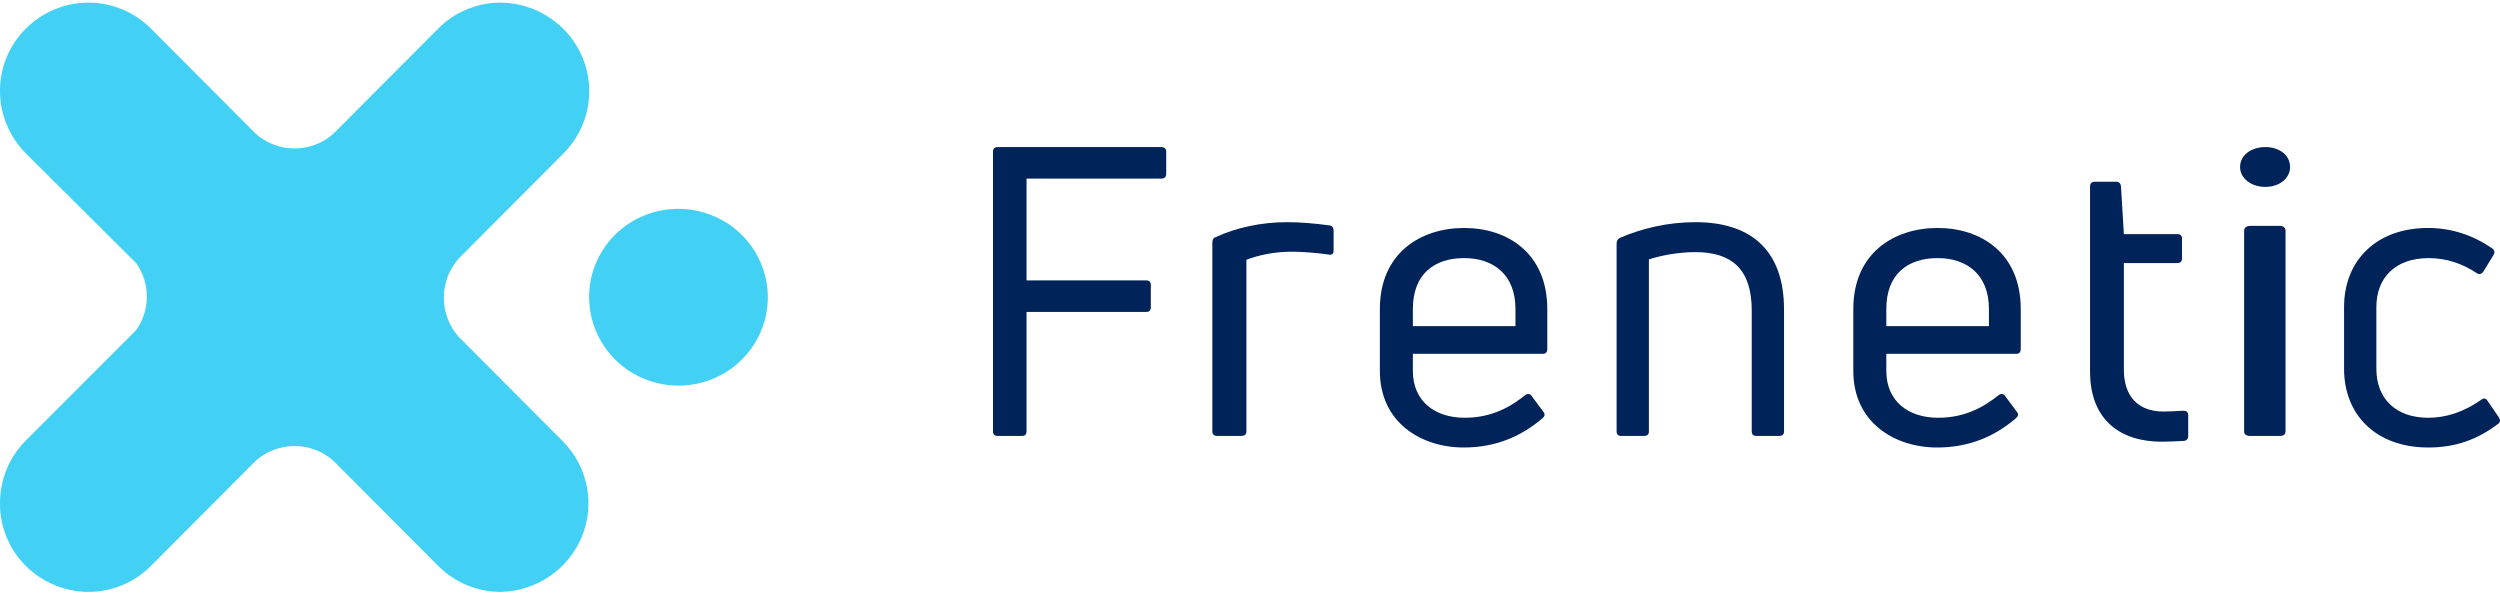
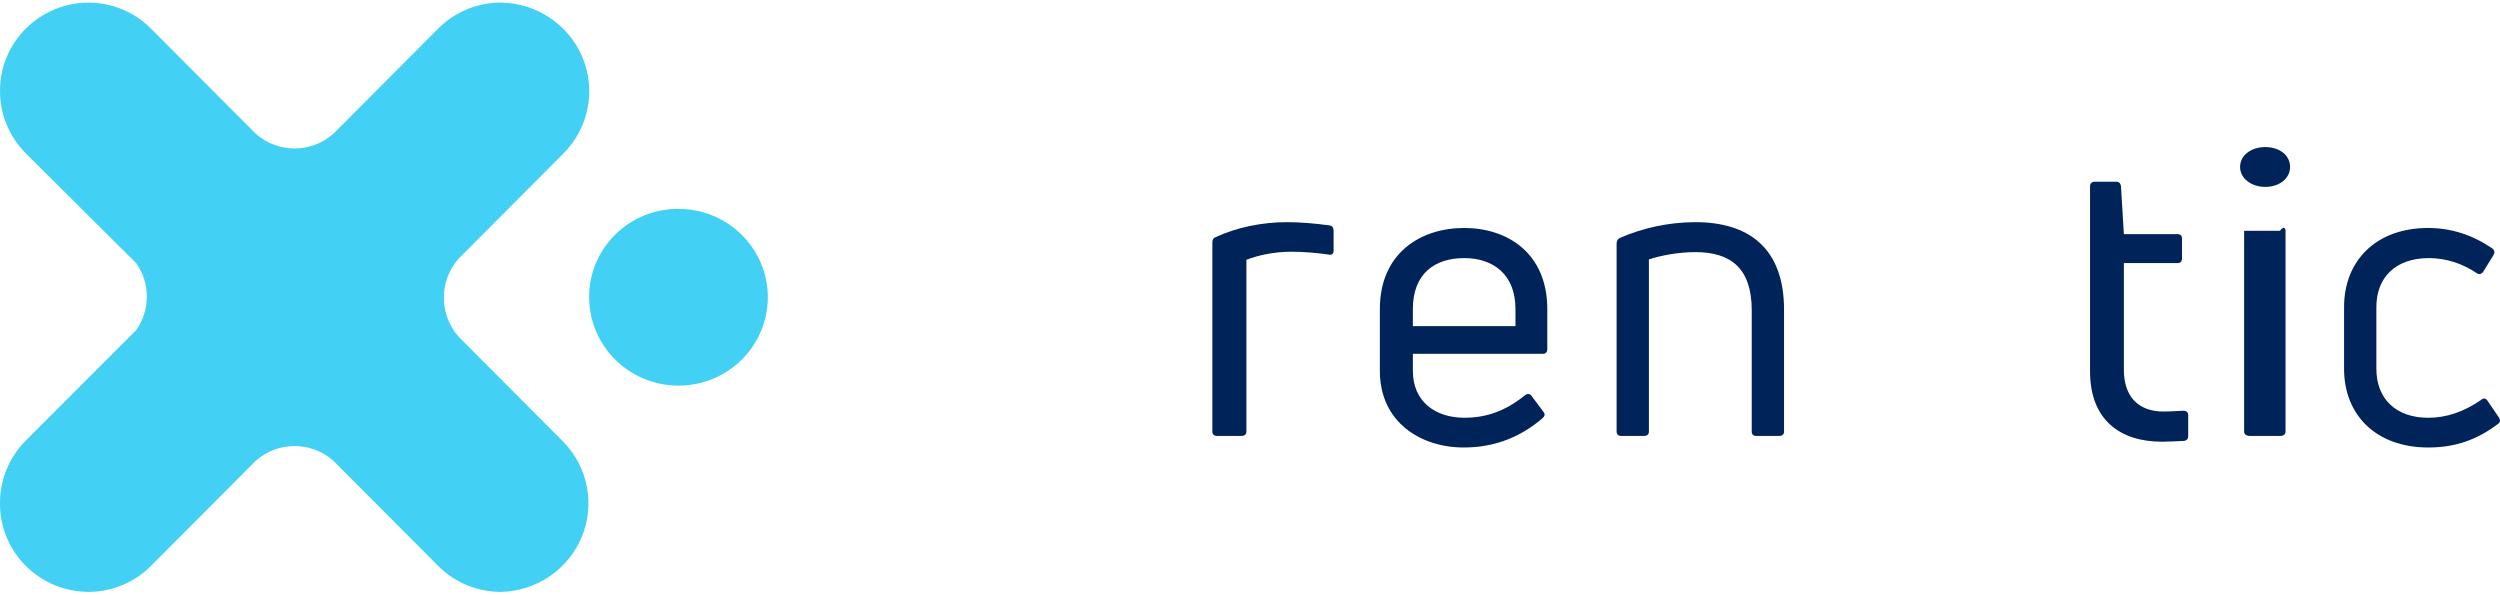
<svg xmlns="http://www.w3.org/2000/svg" width="164" height="39" viewBox="0 0 164 39" fill="none">
-   <path fill-rule="evenodd" clip-rule="evenodd" d="M76.503 11.424C76.503 11.609 76.374 11.716 76.192 11.716H67.341V18.394H75.209C75.39 18.394 75.493 18.5 75.493 18.685V20.17C75.493 20.355 75.39 20.461 75.209 20.461H67.341V28.306C67.341 28.492 67.237 28.598 67.056 28.598H65.451C65.245 28.598 65.141 28.492 65.141 28.306V9.94C65.141 9.754 65.245 9.648 65.451 9.648H76.192C76.374 9.648 76.503 9.754 76.503 9.94V11.424Z" fill="#00235A" />
  <path fill-rule="evenodd" clip-rule="evenodd" d="M79.83 28.596C79.639 28.596 79.53 28.49 79.53 28.304V15.902C79.53 15.742 79.584 15.609 79.748 15.556C81.11 14.919 82.799 14.574 84.406 14.574C85.305 14.574 86.231 14.653 87.212 14.786C87.402 14.812 87.484 14.945 87.484 15.131V16.433C87.484 16.645 87.375 16.751 87.157 16.698C86.394 16.592 85.523 16.512 84.706 16.512C83.589 16.512 82.499 16.751 81.764 17.043V28.304C81.764 28.49 81.655 28.596 81.438 28.596H79.83Z" fill="#00235A" />
  <path fill-rule="evenodd" clip-rule="evenodd" d="M96.049 16.931C94.093 16.931 92.684 17.974 92.684 20.272V21.394H99.415V20.272C99.415 18 97.954 16.931 96.049 16.931ZM101.502 22.89C101.502 23.104 101.398 23.211 101.216 23.211H92.684V24.333C92.684 26.337 94.145 27.405 96.076 27.405C97.875 27.405 99.102 26.684 100.067 25.909C100.224 25.803 100.381 25.829 100.484 25.99L101.241 27.005C101.372 27.165 101.346 27.299 101.19 27.433C99.885 28.554 98.215 29.356 96.024 29.356C93.205 29.356 90.519 27.7 90.519 24.333V20.272C90.519 16.61 93.18 14.955 96.049 14.955C98.893 14.955 101.502 16.61 101.502 20.272V22.89Z" fill="#00235A" />
  <path fill-rule="evenodd" clip-rule="evenodd" d="M106.333 28.596C106.153 28.596 106.049 28.49 106.049 28.304V15.981C106.049 15.822 106.101 15.689 106.256 15.609C107.729 14.971 109.435 14.574 111.218 14.574C114.681 14.574 117.033 16.246 117.033 20.31V28.304C117.033 28.49 116.929 28.596 116.723 28.596H115.198C115.017 28.596 114.914 28.49 114.914 28.304V20.363C114.914 17.601 113.544 16.539 111.218 16.539C110.133 16.539 108.969 16.751 108.168 17.017V28.304C108.168 28.49 108.065 28.596 107.858 28.596H106.333Z" fill="#00235A" />
-   <path fill-rule="evenodd" clip-rule="evenodd" d="M127.108 16.931C125.152 16.931 123.742 17.974 123.742 20.272V21.394H130.474V20.272C130.474 18 129.013 16.931 127.108 16.931ZM132.561 22.89C132.561 23.104 132.457 23.211 132.274 23.211H123.742V24.333C123.742 26.337 125.204 27.405 127.134 27.405C128.934 27.405 130.161 26.684 131.126 25.909C131.283 25.803 131.439 25.829 131.543 25.99L132.3 27.005C132.431 27.165 132.404 27.299 132.248 27.433C130.944 28.554 129.274 29.356 127.082 29.356C124.264 29.356 121.577 27.7 121.577 24.333V20.272C121.577 16.61 124.238 14.955 127.108 14.955C129.952 14.955 132.561 16.61 132.561 20.272V22.89Z" fill="#00235A" />
  <path fill-rule="evenodd" clip-rule="evenodd" d="M141.923 26.997C142.221 26.997 142.735 26.971 143.222 26.945C143.438 26.945 143.546 27.049 143.546 27.232V28.611C143.546 28.767 143.465 28.898 143.276 28.923C142.789 28.949 142.166 28.976 141.815 28.976C139.109 28.976 137.107 27.57 137.107 24.367V12.234C137.107 12.026 137.216 11.921 137.432 11.921H138.839C139.001 11.921 139.109 12.026 139.136 12.208L139.326 15.358H142.843C143.032 15.358 143.14 15.462 143.14 15.645V16.947C143.14 17.154 143.032 17.259 142.843 17.259H139.326V24.263C139.326 25.981 140.246 26.997 141.923 26.997Z" fill="#00235A" />
-   <path fill-rule="evenodd" clip-rule="evenodd" d="M147.612 28.598C147.347 28.598 147.215 28.491 147.215 28.304V15.139C147.215 14.952 147.347 14.819 147.612 14.819H149.567C149.798 14.819 149.931 14.952 149.931 15.139V28.304C149.931 28.491 149.798 28.598 149.567 28.598H147.612ZM148.606 12.26C147.678 12.26 146.949 11.7 146.949 10.954C146.949 10.181 147.678 9.648 148.606 9.648C149.534 9.648 150.229 10.181 150.229 10.954C150.229 11.7 149.534 12.26 148.606 12.26Z" fill="#00235A" />
+   <path fill-rule="evenodd" clip-rule="evenodd" d="M147.612 28.598C147.347 28.598 147.215 28.491 147.215 28.304V15.139H149.567C149.798 14.819 149.931 14.952 149.931 15.139V28.304C149.931 28.491 149.798 28.598 149.567 28.598H147.612ZM148.606 12.26C147.678 12.26 146.949 11.7 146.949 10.954C146.949 10.181 147.678 9.648 148.606 9.648C149.534 9.648 150.229 10.181 150.229 10.954C150.229 11.7 149.534 12.26 148.606 12.26Z" fill="#00235A" />
  <path fill-rule="evenodd" clip-rule="evenodd" d="M159.3 29.356C155.864 29.356 153.771 27.219 153.771 24.199V20.138C153.771 17.092 155.89 14.955 159.275 14.955C160.799 14.955 162.195 15.409 163.486 16.29C163.667 16.424 163.667 16.585 163.564 16.745L162.892 17.841C162.788 17.974 162.634 18.027 162.479 17.921C161.523 17.279 160.463 16.932 159.326 16.932C157.105 16.932 155.89 18.242 155.89 20.138V24.199C155.89 26.123 157.13 27.406 159.3 27.406C160.489 27.406 161.652 27.005 162.763 26.23C162.918 26.096 163.073 26.123 163.177 26.284L163.925 27.379C164.029 27.539 164.029 27.7 163.874 27.806C162.53 28.822 161.109 29.356 159.3 29.356Z" fill="#00235A" />
  <path fill-rule="evenodd" clip-rule="evenodd" d="M32.855 0.171C35.212 0.201 37.323 1.621 38.217 3.778C39.111 5.935 38.616 8.413 36.959 10.07L30.078 16.973C28.797 18.44 28.797 20.615 30.078 22.082L36.959 28.985C38.578 30.647 39.049 33.099 38.159 35.233C37.27 37.367 35.188 38.778 32.855 38.828C31.312 38.83 29.834 38.218 28.752 37.13L21.871 30.227C20.422 28.939 18.225 28.939 16.777 30.227L9.896 37.13C8.814 38.218 7.335 38.83 5.793 38.828C2.576 38.806 -0.015 36.212 0 33.03C-0.012 31.48 0.601 29.99 1.703 28.888L8.947 21.64C9.86 20.326 9.86 18.591 8.947 17.277L1.703 10.07C0.611 8.979 -0 7.505 0 5.97C-0.015 2.788 2.576 0.194 5.793 0.171C7.335 0.17 8.814 0.782 9.896 1.87L16.777 8.773C18.225 10.061 20.422 10.061 21.871 8.773L28.752 1.87C29.834 0.782 31.312 0.17 32.855 0.171ZM44.453 13.701C46.829 13.679 48.984 15.078 49.909 17.242C50.834 19.407 50.346 21.91 48.674 23.58C47.002 25.25 44.476 25.756 42.279 24.862C40.082 23.968 38.648 21.85 38.647 19.5C38.64 17.969 39.248 16.499 40.336 15.411C41.425 14.324 42.906 13.709 44.453 13.701Z" fill="#42D1F4" />
</svg>